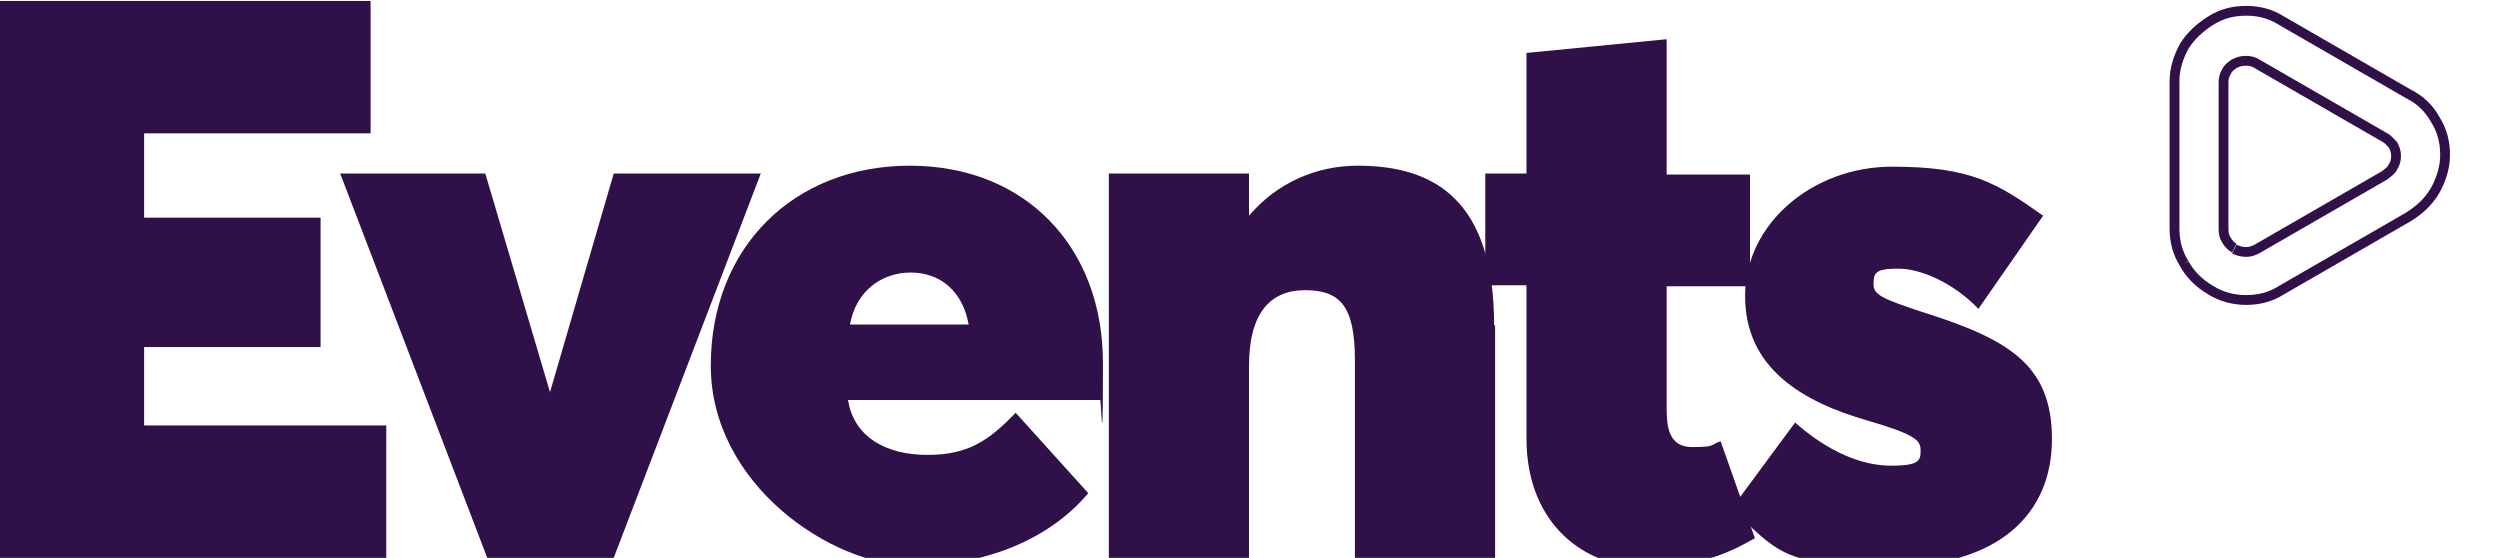
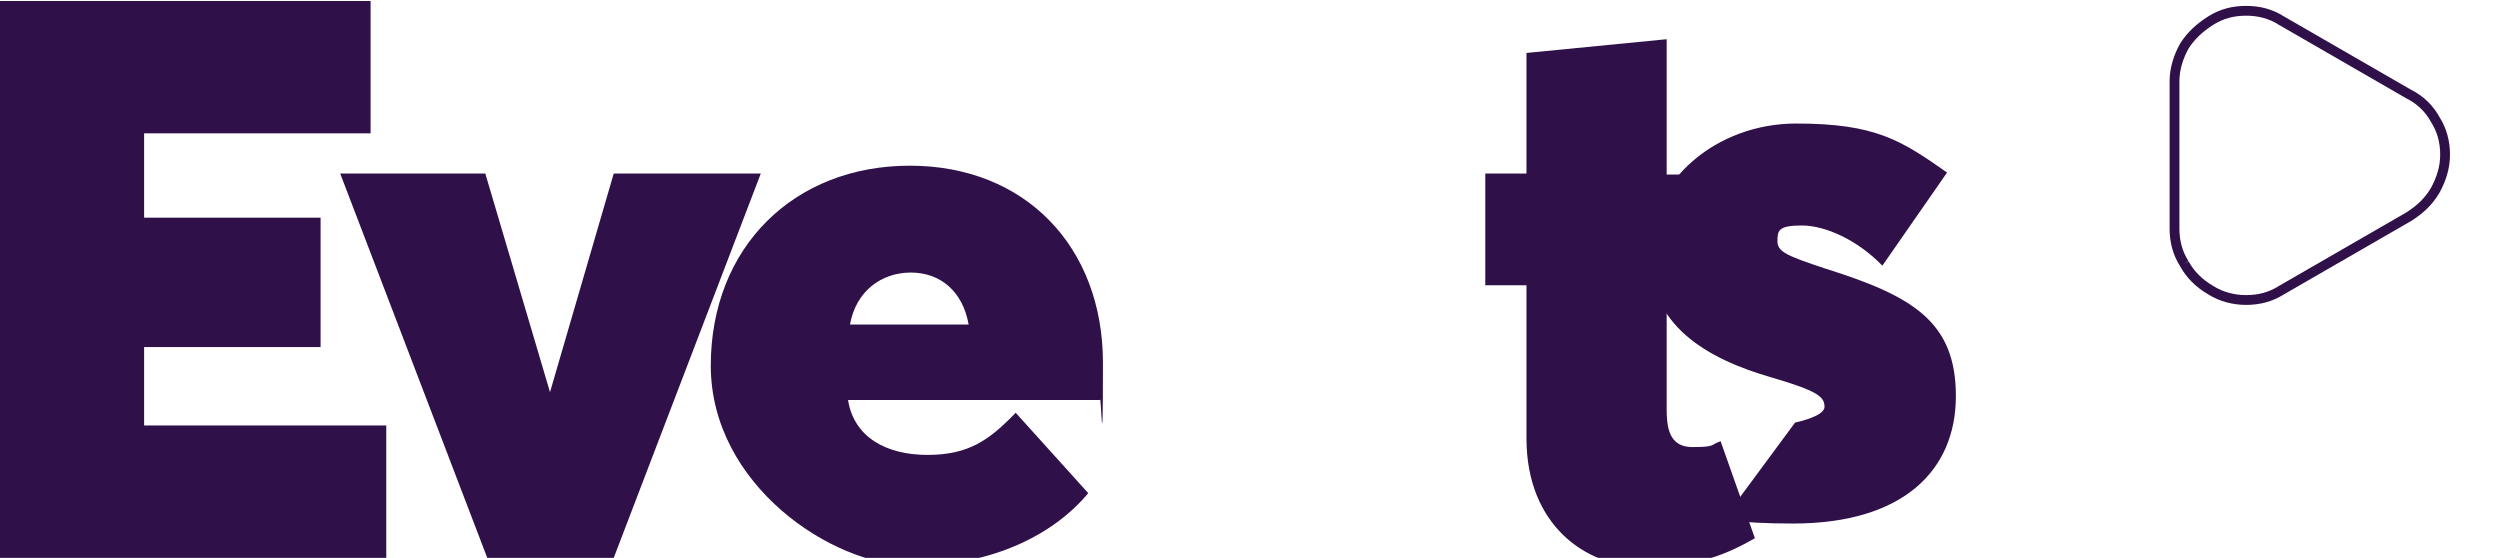
<svg xmlns="http://www.w3.org/2000/svg" id="Isolation_Mode" version="1.1" viewBox="0 0 255 56.9">
  <defs>
    <style>
      .st0 {
        fill: #2f1049;
      }

      .st1 {
        fill: none;
        stroke: #2f1049;
        stroke-miterlimit: 10;
      }
    </style>
  </defs>
  <g>
    <path class="st1" d="M222.8,26.9c.6,1.1,1.5,2,2.7,2.7,1.1.7,2.4,1,3.6,1,1.3,0,2.5-.3,3.6-1h0s13-7.5,13-7.5h0c1.1-.7,2-1.5,2.7-2.7.6-1.1,1-2.3,1-3.6,0-1.3-.3-2.5-1-3.6-.6-1.1-1.5-2-2.7-2.6h0l-13-7.5h0c-1.1-.7-2.3-1-3.6-1-1.3,0-2.5.3-3.6,1-1.1.7-2,1.5-2.7,2.6-.6,1.1-1,2.3-1,3.6v15c0,1.3.3,2.5,1,3.6" />
-     <path class="st1" d="M227.9,25.3c-.4-.2-.6-.5-.8-.8,0,0,0,0,0,0-.2-.3-.3-.7-.3-1.1v-15c0-.4.1-.8.3-1.1,0,0,0,0,0,0,.2-.4.5-.6.8-.8.4-.2.7-.3,1.2-.3.4,0,.8.1,1.1.3l13,7.5c.4.2.6.5.9.8,0,0,0,0,0,0,.2.4.3.7.3,1.1,0,.4-.1.8-.3,1.1h0c-.2.4-.5.6-.9.9l-13,7.5c-.4.2-.7.3-1.1.3-.4,0-.8-.1-1.2-.3" />
  </g>
  <g>
    <path class="st0" d="M0,.1h37.8v13.5H14.7v8.6h18v13.2H14.7v8h24.7v13.5H0V.1Z" />
    <path class="st0" d="M77.6,17.7l-15,39.2h-12.9l-15-39.2h14.8l6.6,22.3h0l6.5-22.3h14.9Z" />
    <path class="st0" d="M112.2,40.8h-25.7c.6,3.8,3.9,5.6,8.1,5.6s6.3-1.5,9-4.3l7.4,8.2c-3.4,4.1-9.6,7.4-17.9,7.4s-20.6-8.3-20.6-20.4,8.5-20.4,20.3-20.4,19.7,8.3,19.7,20.1-.2,2.9-.3,3.8ZM86.6,33.1h12.2c-.6-3.4-2.9-5.3-5.9-5.3s-5.6,1.9-6.2,5.3Z" />
-     <path class="st0" d="M152.5,33.2v23.7h-14.3v-20.2c0-5.6-1.6-7.1-5.1-7.1s-5.7,2.3-5.7,7.7v19.7h-14.3V17.7h14.3v4.3h0c2.9-3.4,6.9-5.1,11.1-5.1,7.9,0,13.9,3.6,13.9,16.3Z" />
    <path class="st0" d="M155.7,44.6v-15.5h-4.2v-11.4h4.2V5.4l14.3-1.4v13.8h8.5v11.4h-8.5v12.5c0,1.8.2,3.9,2.6,3.9s1.8-.2,2.9-.6l3.5,9.9c-3,1.7-5.8,2.9-11.5,2.9s-11.8-4.2-11.8-13.1Z" />
-     <path class="st0" d="M176.6,51.9l6.5-8.8c3.4,3,6.8,4.4,9.8,4.4s3-.6,3-1.6-.6-1.6-5.4-3c-6.6-1.9-12.5-5.3-12.5-12.7s6.9-13.2,15-13.2,10.7,1.7,15.4,5l-6.6,9.5c-2.5-2.6-5.8-4.1-8.2-4.1s-2.5.5-2.5,1.6,1,1.5,4.9,2.8c8.9,2.8,13.3,5.4,13.3,13s-5.4,13-16.6,13-11.5-1.8-16-5.8Z" />
+     <path class="st0" d="M176.6,51.9l6.5-8.8s3-.6,3-1.6-.6-1.6-5.4-3c-6.6-1.9-12.5-5.3-12.5-12.7s6.9-13.2,15-13.2,10.7,1.7,15.4,5l-6.6,9.5c-2.5-2.6-5.8-4.1-8.2-4.1s-2.5.5-2.5,1.6,1,1.5,4.9,2.8c8.9,2.8,13.3,5.4,13.3,13s-5.4,13-16.6,13-11.5-1.8-16-5.8Z" />
  </g>
</svg>